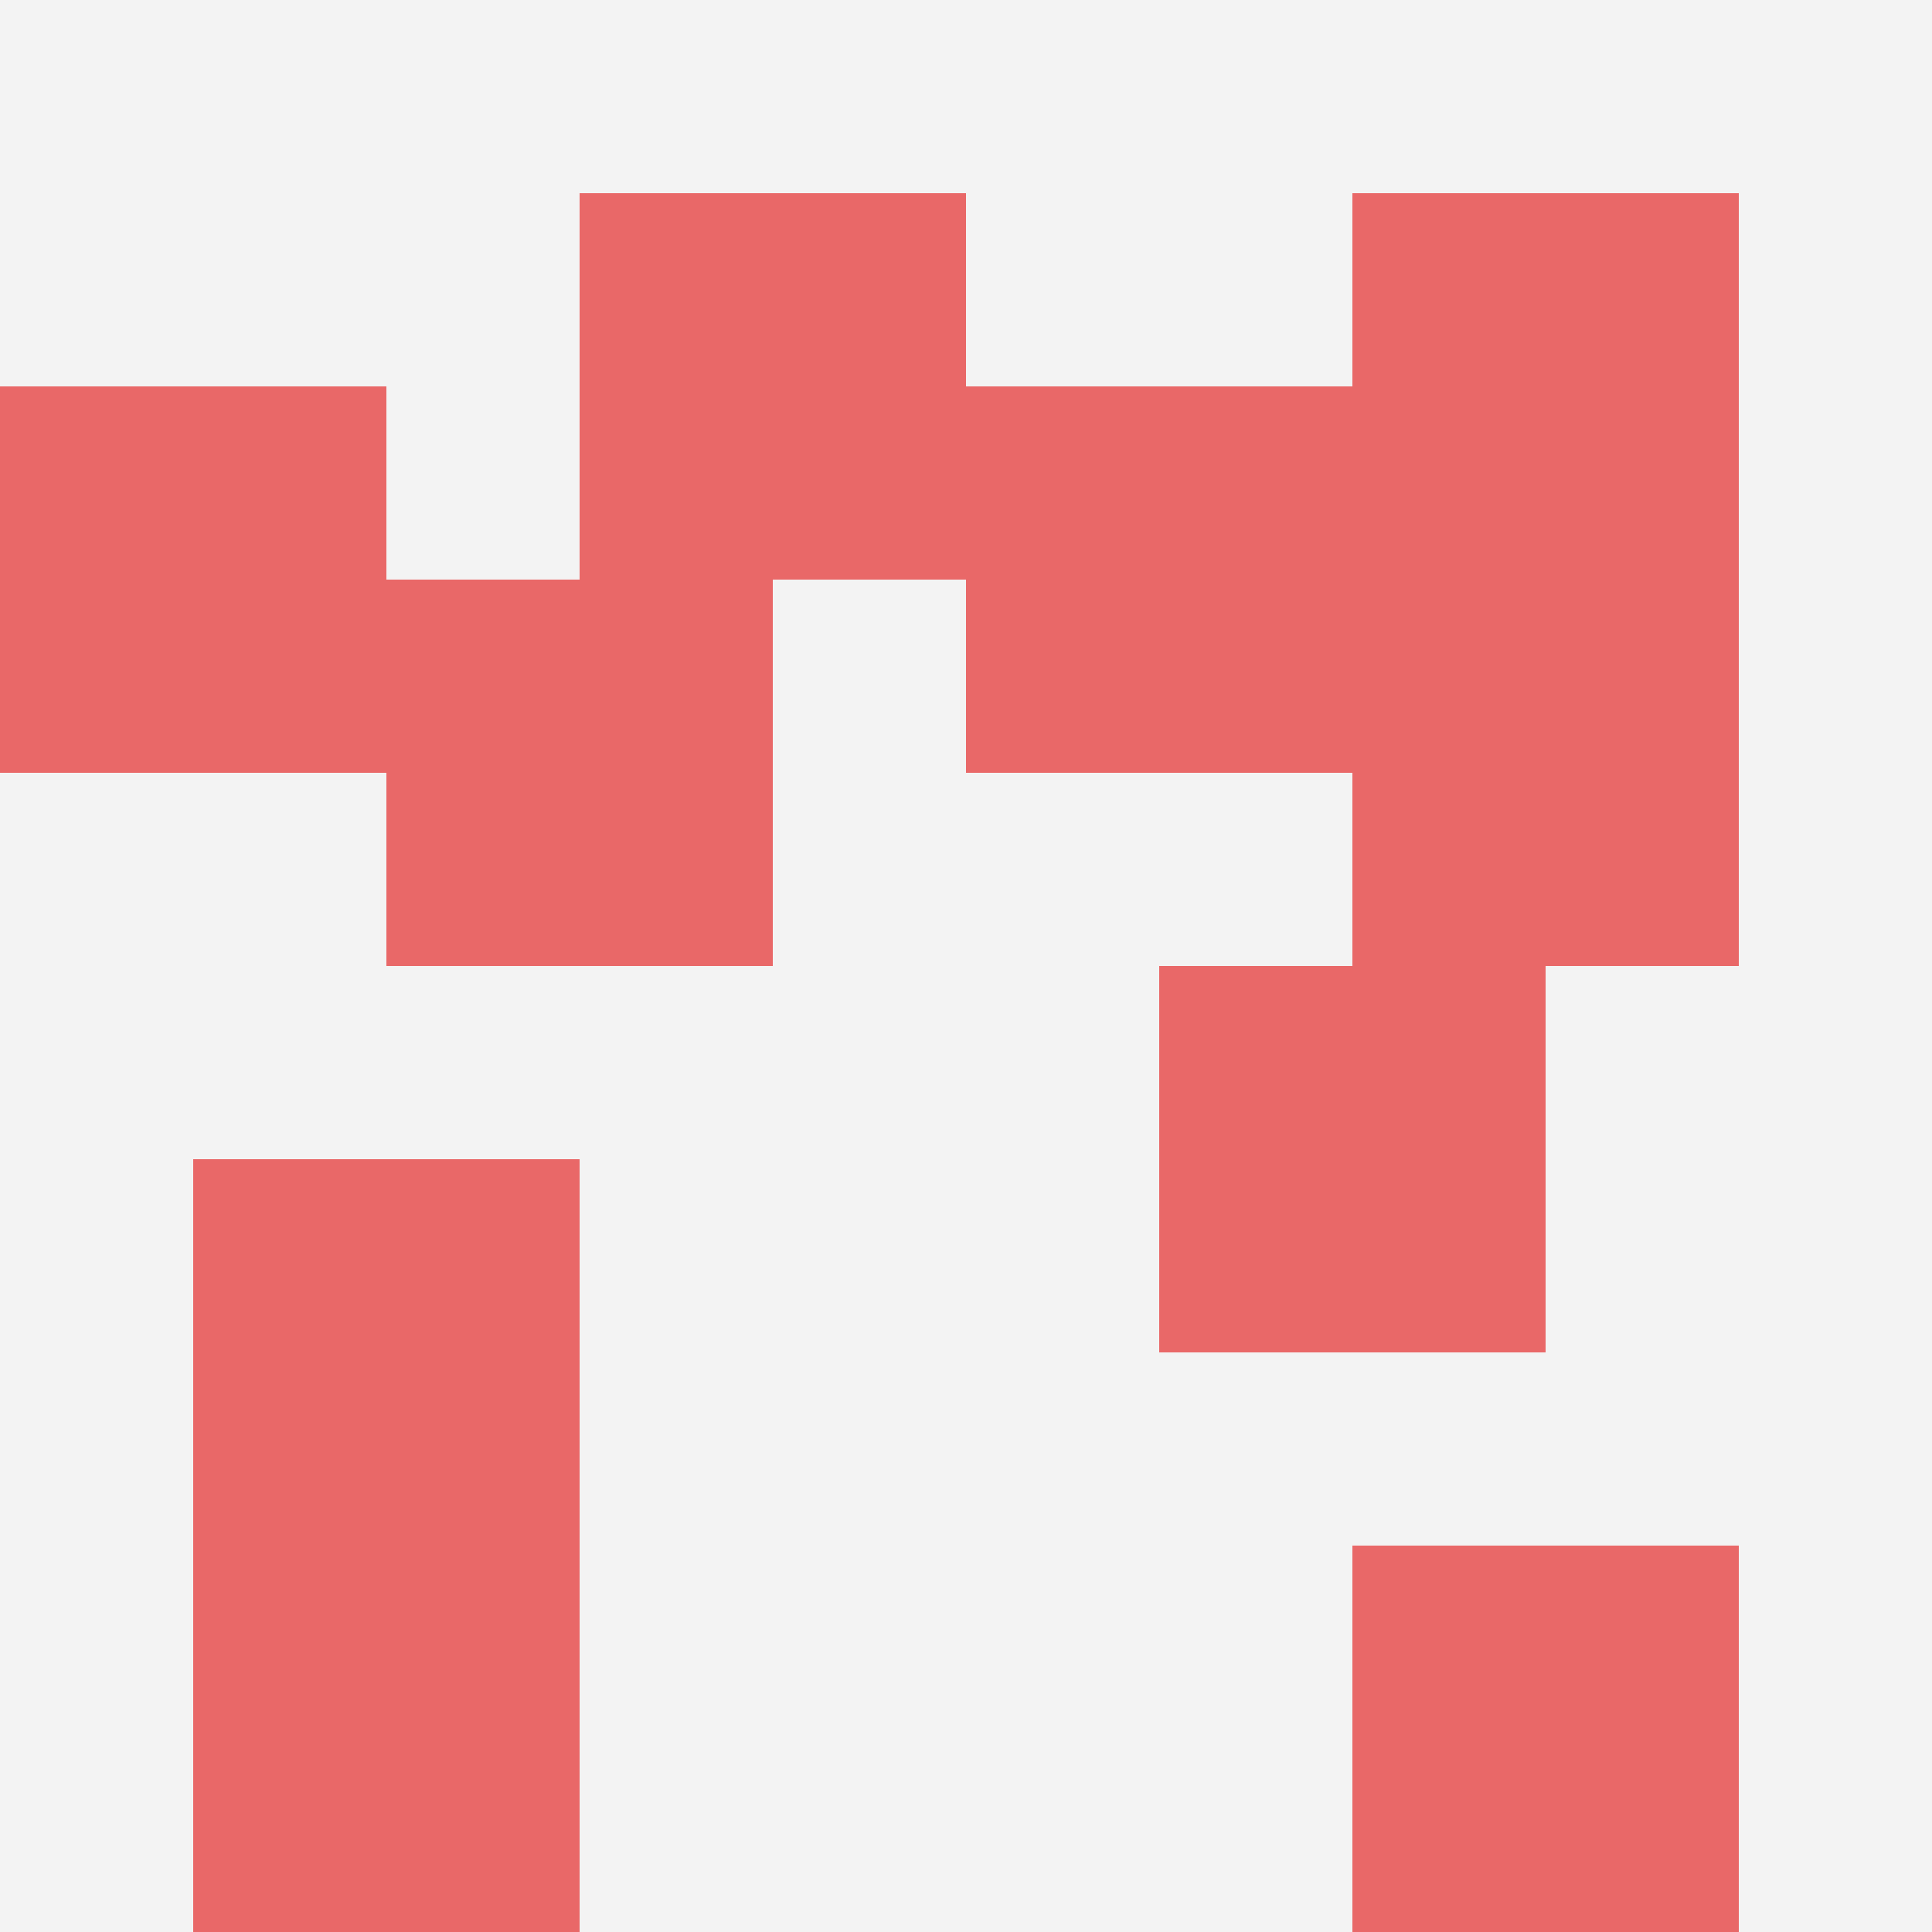
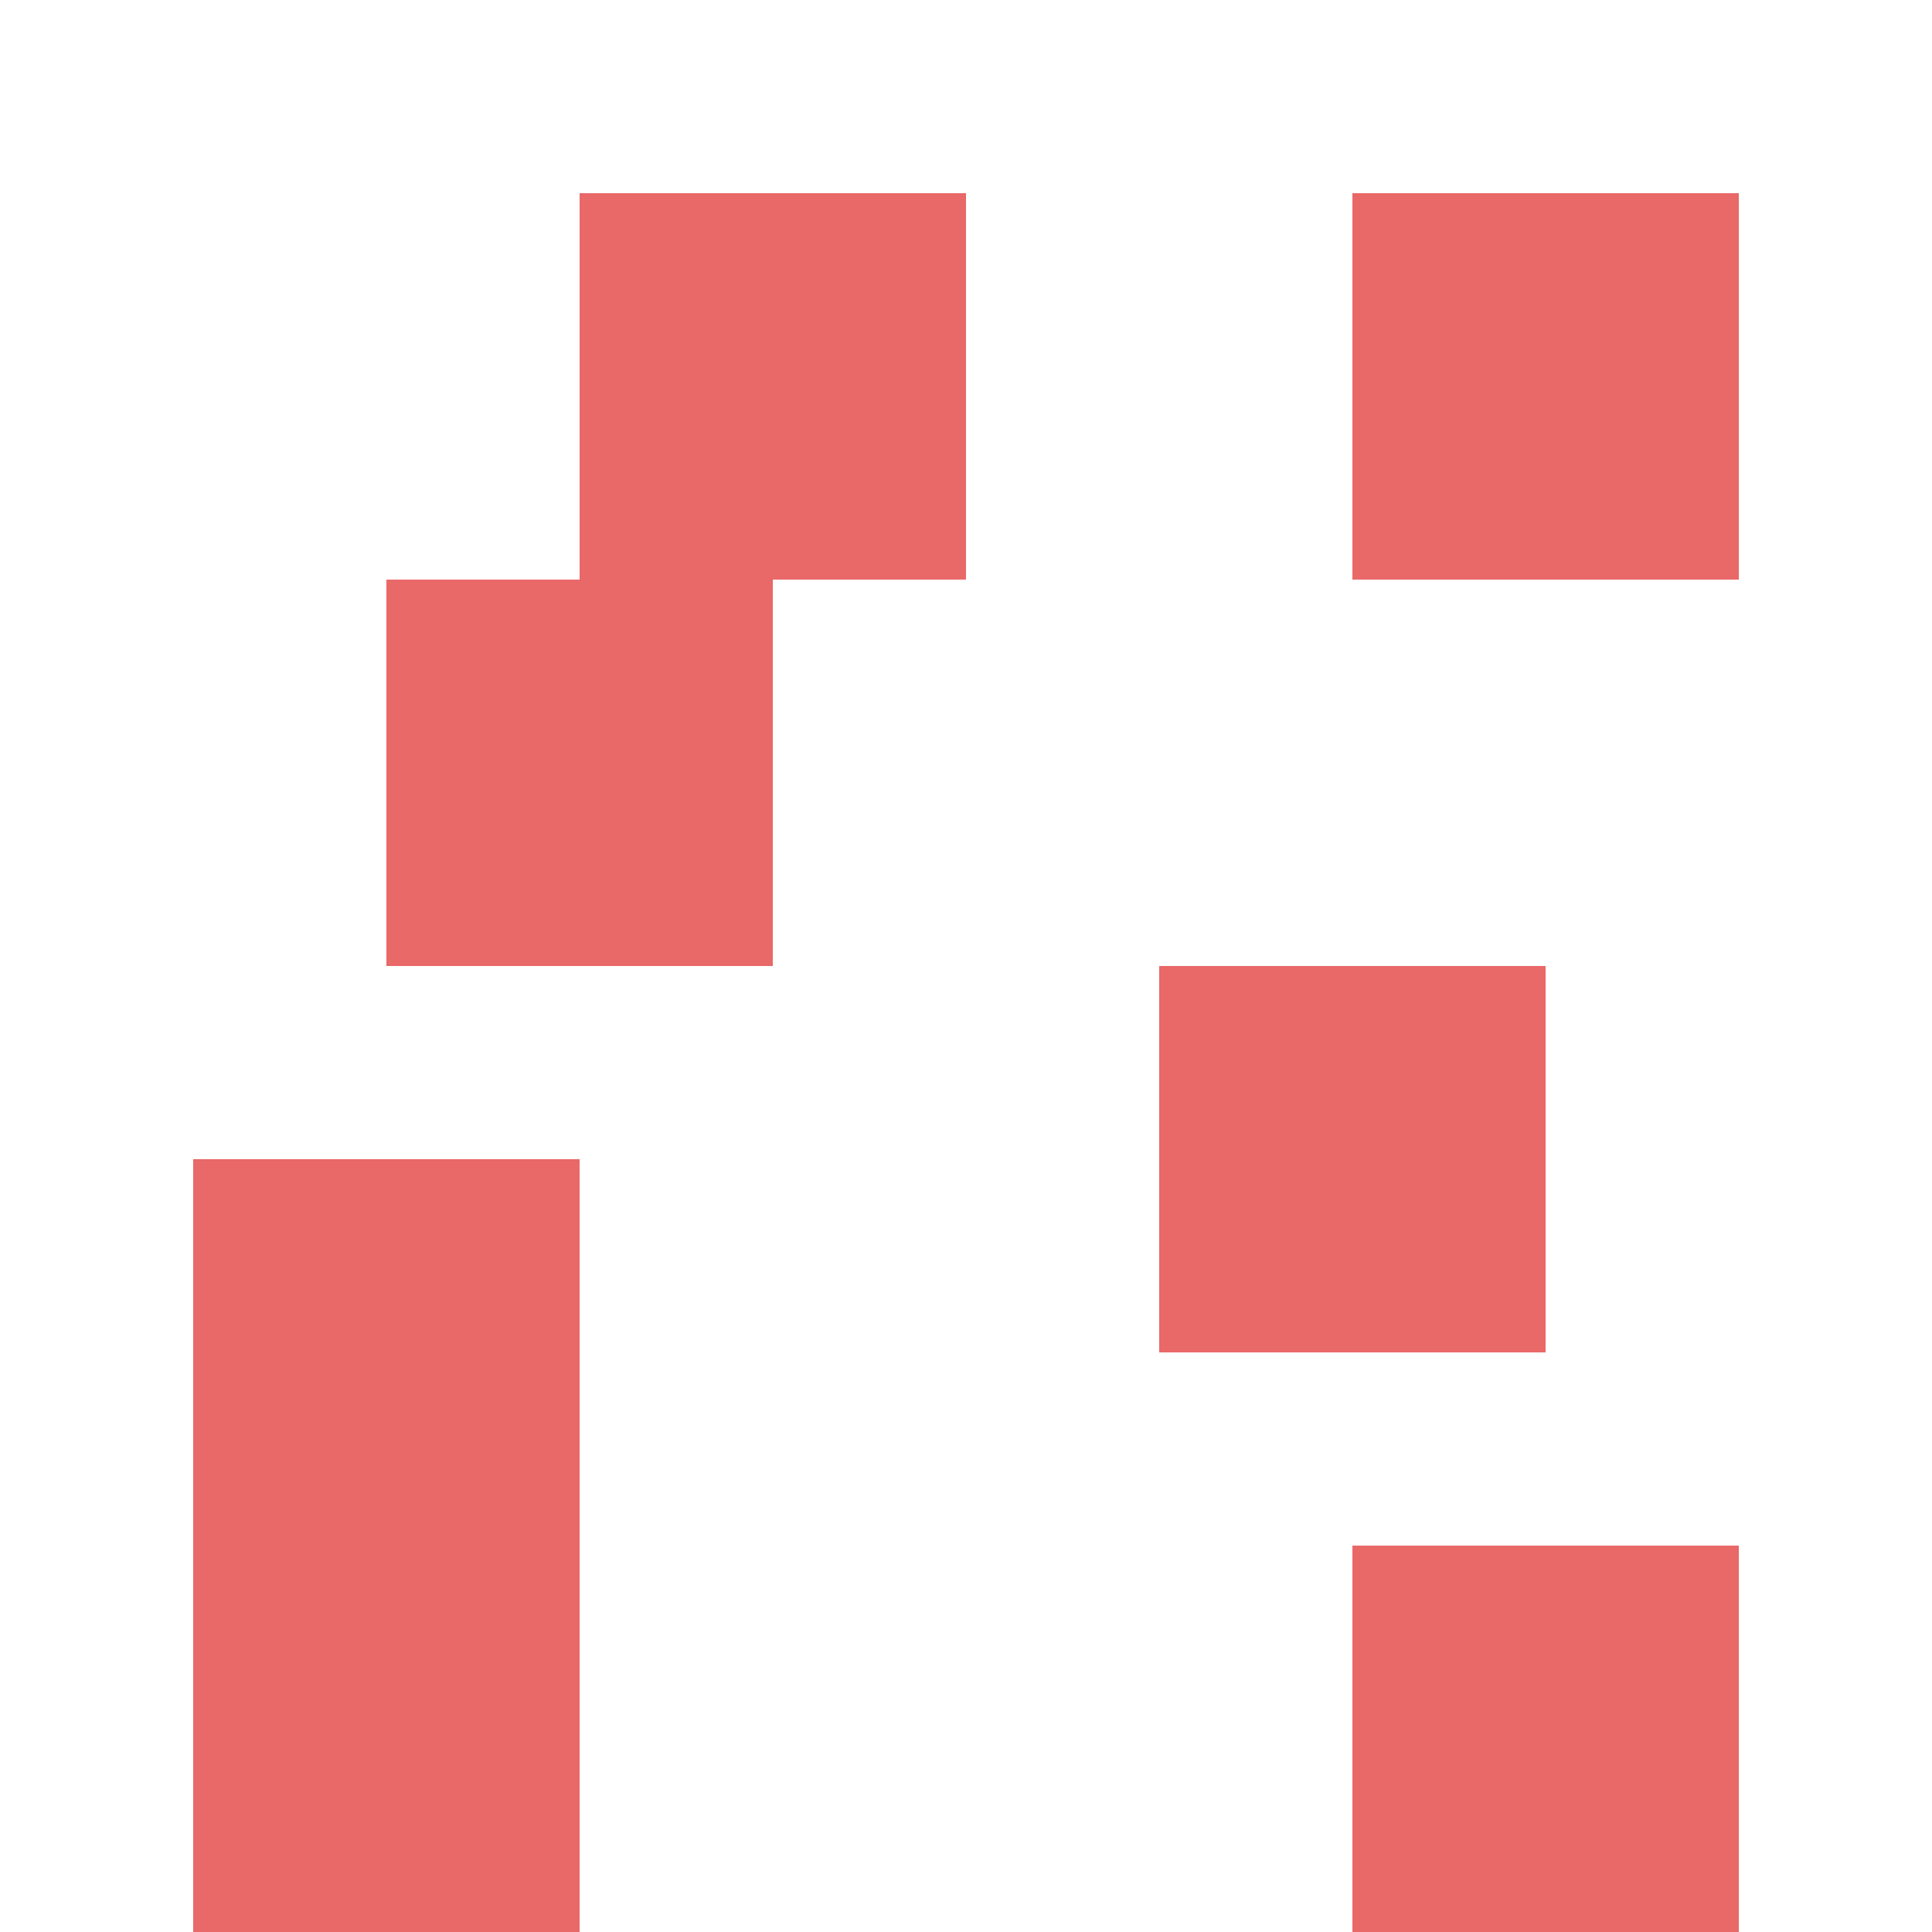
<svg xmlns="http://www.w3.org/2000/svg" id="ten-svg" preserveAspectRatio="xMinYMin meet" viewBox="0 0 10 10">
-   <rect x="0" y="0" width="10" height="10" fill="#F3F3F3" />
-   <rect class="t" x="5" y="2" />
  <rect class="t" x="1" y="8" />
  <rect class="t" x="6" y="5" />
  <rect class="t" x="1" y="6" />
  <rect class="t" x="2" y="3" />
-   <rect class="t" x="7" y="3" />
-   <rect class="t" x="0" y="2" />
  <rect class="t" x="7" y="8" />
  <rect class="t" x="7" y="1" />
  <rect class="t" x="3" y="1" />
  <style>.t{width:2px;height:2px;fill:#E96868} #ten-svg{shape-rendering:crispedges;}</style>
</svg>